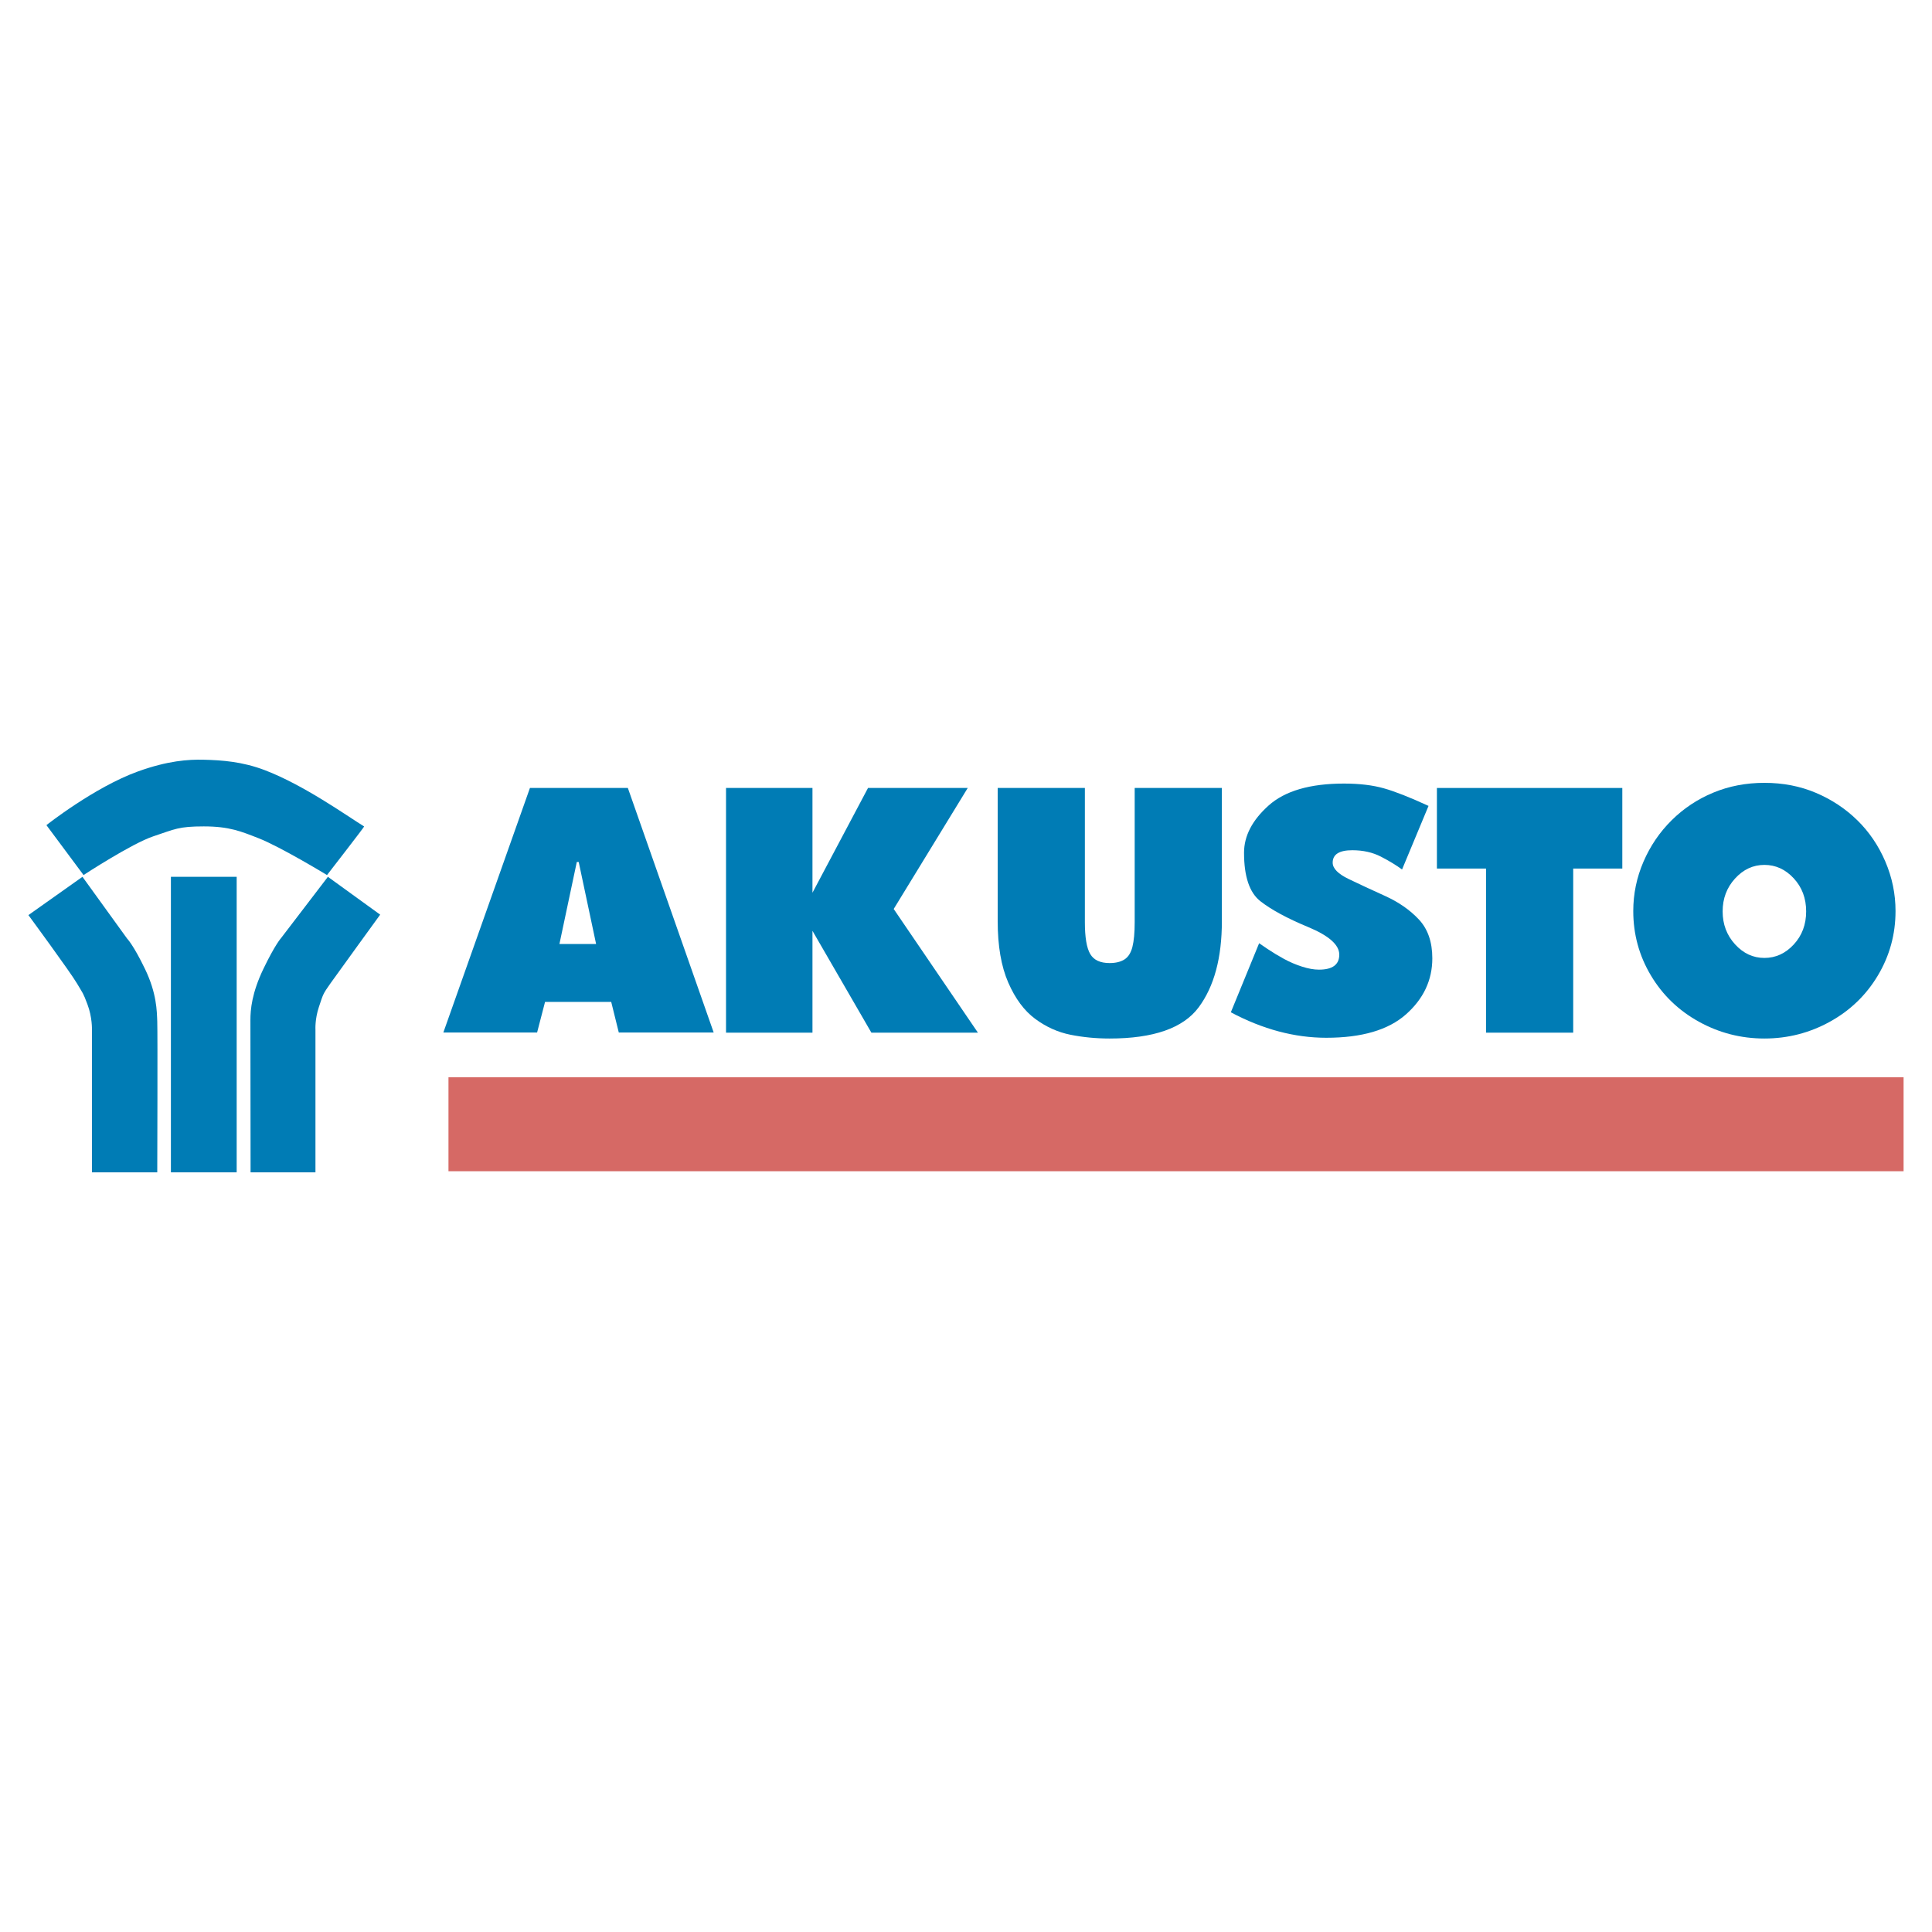
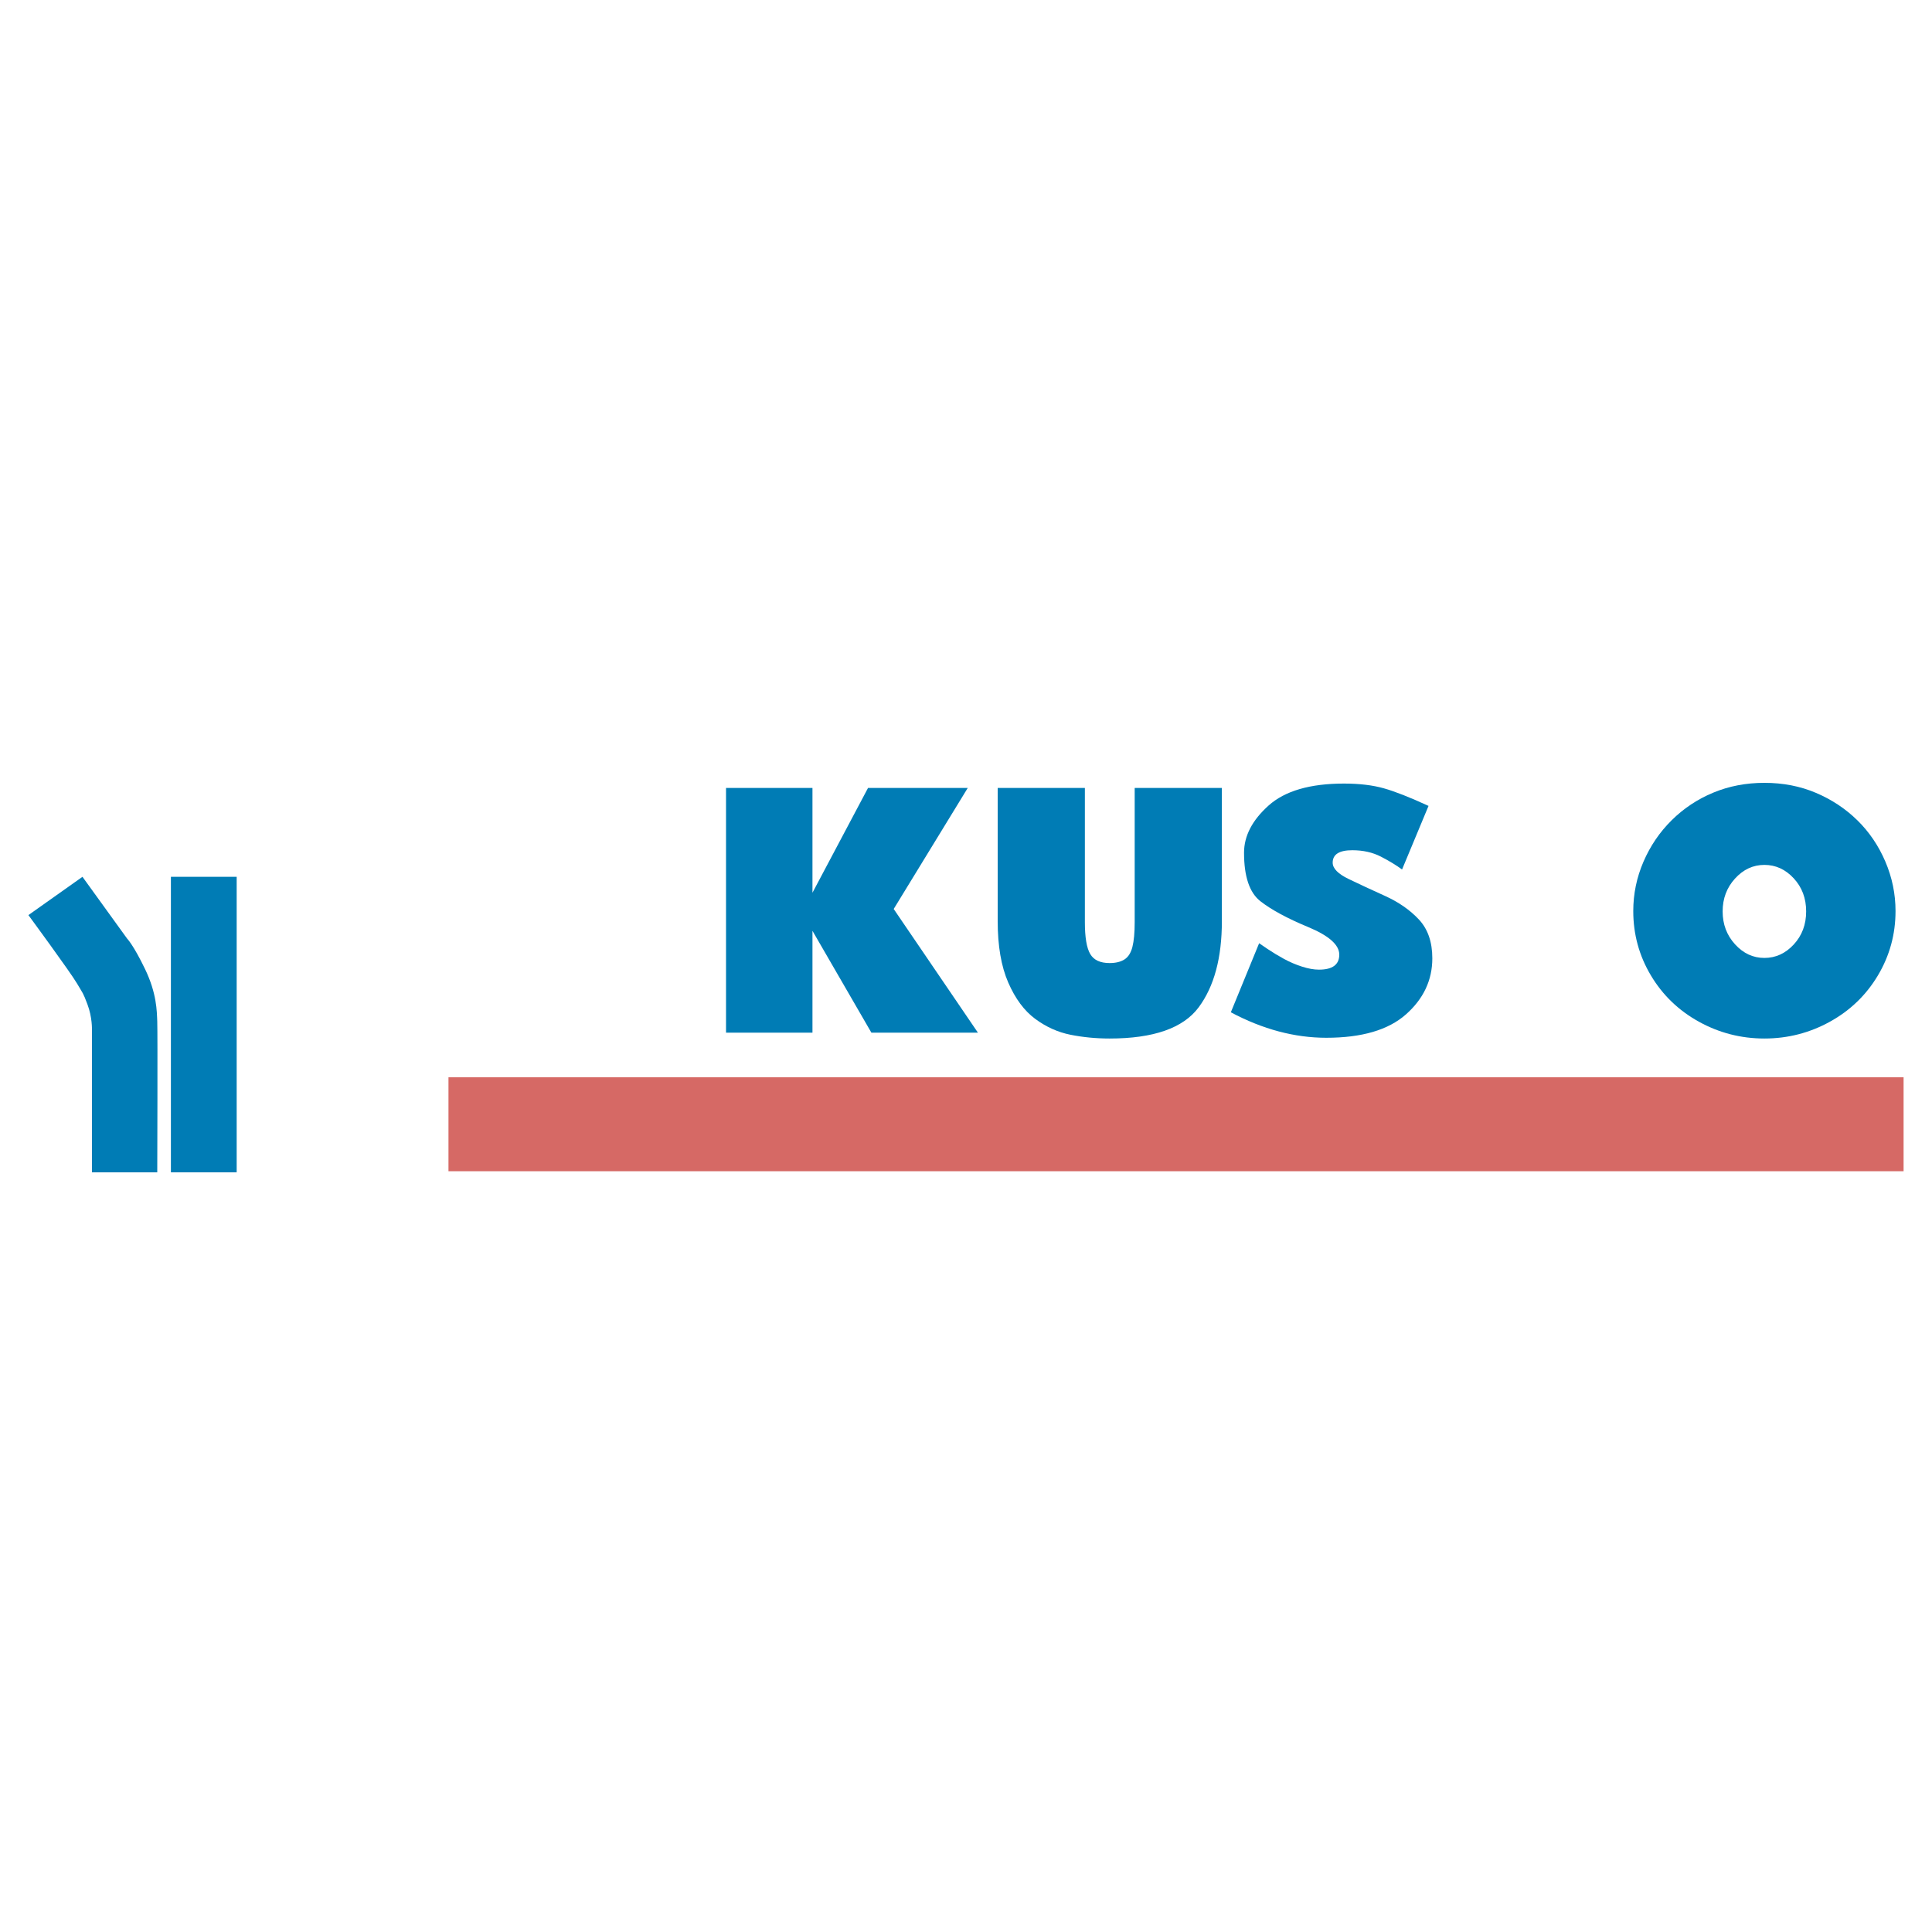
<svg xmlns="http://www.w3.org/2000/svg" version="1.0" id="Layer_1" x="0px" y="0px" width="192.756px" height="192.756px" viewBox="0 0 192.756 192.756" enable-background="new 0 0 192.756 192.756" xml:space="preserve">
  <g>
-     <polygon fill-rule="evenodd" clip-rule="evenodd" fill="#FFFFFF" points="0,0 192.756,0 192.756,192.756 0,192.756 0,0  " />
    <polygon fill-rule="evenodd" clip-rule="evenodd" fill="#D66965" points="44.744,107.48 189.921,107.48 189.921,116.854    44.744,116.854 44.744,107.48  " />
-     <path fill-rule="evenodd" clip-rule="evenodd" fill="#007CB5" d="M44.234,103.012l8.638-24.396h9.769l8.563,24.396h-9.467   l-0.756-3.053H54.38l-0.793,3.053H44.234L44.234,103.012z M59.473,94.185l-1.736-8.187h-0.189l-1.734,8.187H59.473L59.473,94.185z" />
    <polygon fill-rule="evenodd" clip-rule="evenodd" fill="#007CB5" points="72.436,103.029 72.436,78.616 81.06,78.616 81.06,89.068    86.602,78.616 96.551,78.616 89.164,90.69 97.567,103.029 86.939,103.029 81.06,92.869 81.06,103.029 72.436,103.029  " />
    <path fill-rule="evenodd" clip-rule="evenodd" fill="#007CB5" d="M99.54,91.907V78.616h8.698v13.385   c0,1.513,0.177,2.572,0.531,3.177c0.354,0.605,0.998,0.907,1.935,0.907c0.607,0,1.101-0.119,1.479-0.358   c0.379-0.24,0.645-0.656,0.797-1.249c0.151-0.592,0.228-1.417,0.228-2.477V78.616h8.698v13.291c0,3.651-0.771,6.515-2.312,8.591   c-1.542,2.076-4.504,3.115-8.89,3.115c-1.354,0-2.658-0.127-3.91-0.377c-1.253-0.252-2.425-0.779-3.515-1.586   c-1.091-0.807-1.987-2.014-2.688-3.625C99.891,96.415,99.54,94.375,99.54,91.907L99.54,91.907z" />
    <path fill-rule="evenodd" clip-rule="evenodd" fill="#007CB5" d="M122.801,100.996l2.823-6.891   c0.025,0.025,0.301,0.213,0.826,0.565c0.525,0.352,1.077,0.685,1.652,1c0.576,0.314,1.176,0.571,1.802,0.771   c0.625,0.201,1.188,0.301,1.689,0.301c1.352,0,2.027-0.5,2.027-1.5c0-0.975-1.039-1.893-3.118-2.756   c-2.078-0.862-3.661-1.719-4.75-2.57c-1.09-0.85-1.634-2.462-1.634-4.837c0-1.675,0.815-3.245,2.446-4.708   c1.631-1.462,4.141-2.194,7.529-2.194c1.53,0,2.854,0.158,3.972,0.473c1.116,0.315,2.604,0.9,4.46,1.756l-2.641,6.344   c-0.578-0.427-1.28-0.854-2.107-1.281c-0.828-0.427-1.78-0.641-2.858-0.641c-1.305,0-1.957,0.414-1.957,1.241   c0,0.576,0.533,1.12,1.601,1.634c1.066,0.514,2.277,1.077,3.633,1.69c1.355,0.615,2.479,1.397,3.37,2.349   c0.891,0.953,1.337,2.242,1.337,3.87c0,2.179-0.879,4.044-2.636,5.599c-1.756,1.553-4.404,2.328-7.942,2.328   C129.161,103.539,125.986,102.693,122.801,100.996L122.801,100.996z" />
-     <polygon fill-rule="evenodd" clip-rule="evenodd" fill="#007CB5" points="148.261,103.029 148.261,86.656 143.361,86.656    143.361,78.616 161.858,78.616 161.858,86.656 156.959,86.656 156.959,103.029 148.261,103.029  " />
    <path fill-rule="evenodd" clip-rule="evenodd" fill="#007CB5" d="M176.034,78.104c1.859,0,3.575,0.333,5.146,1.001   c1.571,0.667,2.947,1.578,4.128,2.735c1.181,1.158,2.112,2.528,2.79,4.113c0.679,1.585,1.019,3.232,1.019,4.943   c0,2.315-0.585,4.453-1.753,6.414c-1.169,1.963-2.765,3.504-4.788,4.623s-4.205,1.68-6.542,1.68c-2.338,0-4.518-0.561-6.541-1.68   c-2.024-1.119-3.621-2.66-4.789-4.623c-1.169-1.961-1.753-4.099-1.753-6.414c0-1.71,0.339-3.352,1.018-4.924   c0.679-1.571,1.614-2.949,2.81-4.132c1.193-1.182,2.575-2.101,4.146-2.755C172.496,78.433,174.199,78.104,176.034,78.104   L176.034,78.104z M176.034,86.291c-1.126,0-2.103,0.454-2.928,1.359c-0.826,0.905-1.238,2-1.238,3.282   c0,1.283,0.412,2.378,1.238,3.283c0.825,0.906,1.802,1.358,2.928,1.358s2.102-0.447,2.927-1.339   c0.826-0.894,1.239-1.993,1.239-3.302c0-1.308-0.413-2.409-1.239-3.302C178.136,86.737,177.16,86.291,176.034,86.291   L176.034,86.291z" />
-     <path fill-rule="evenodd" clip-rule="evenodd" fill="#007CB5" d="M8.336,87.304l-3.705-4.98c0,0,4.778-3.785,9.138-5.358   c2.97-1.072,5.034-1.207,6.562-1.167c1.799,0.043,3.83,0.183,6.069,1.033c3.91,1.484,8.211,4.565,9.931,5.625   c0.039,0.023-3.705,4.848-3.705,4.848s-4.653-2.831-6.855-3.685c-1.698-0.661-2.877-1.17-5.44-1.17   c-2.517,0-2.859,0.265-5.033,0.989C13.14,84.157,8.336,87.304,8.336,87.304L8.336,87.304z" />
    <polygon fill-rule="evenodd" clip-rule="evenodd" fill="#007CB5" points="17.051,87.479 23.613,87.479 23.613,116.963    17.051,116.963 17.051,87.479  " />
    <path fill-rule="evenodd" clip-rule="evenodd" fill="#007CB5" d="M15.69,116.963H9.172v-14.248c0,0,0.045-1.213-0.449-2.516   c-0.463-1.223-0.405-0.99-1.034-2.068c-0.667-1.142-4.855-6.832-4.855-6.832l5.394-3.82l4.45,6.158c0,0,0.63,0.628,1.798,3.056   c1.168,2.427,1.172,4.179,1.214,5.214C15.735,103.031,15.69,116.963,15.69,116.963L15.69,116.963z" />
-     <path fill-rule="evenodd" clip-rule="evenodd" fill="#007CB5" d="M25,116.963h6.473v-14.248c0,0-0.062-1.033,0.343-2.246   c0.42-1.254,0.376-1.26,1.139-2.338c0.765-1.078,4.975-6.876,4.975-6.876l-5.215-3.776l-4.673,6.112c0,0-0.585,0.63-1.754,3.056   c-1.169,2.428-1.304,4.092-1.304,5.123C24.983,102.807,25,116.963,25,116.963L25,116.963z" />
  </g>
</svg>